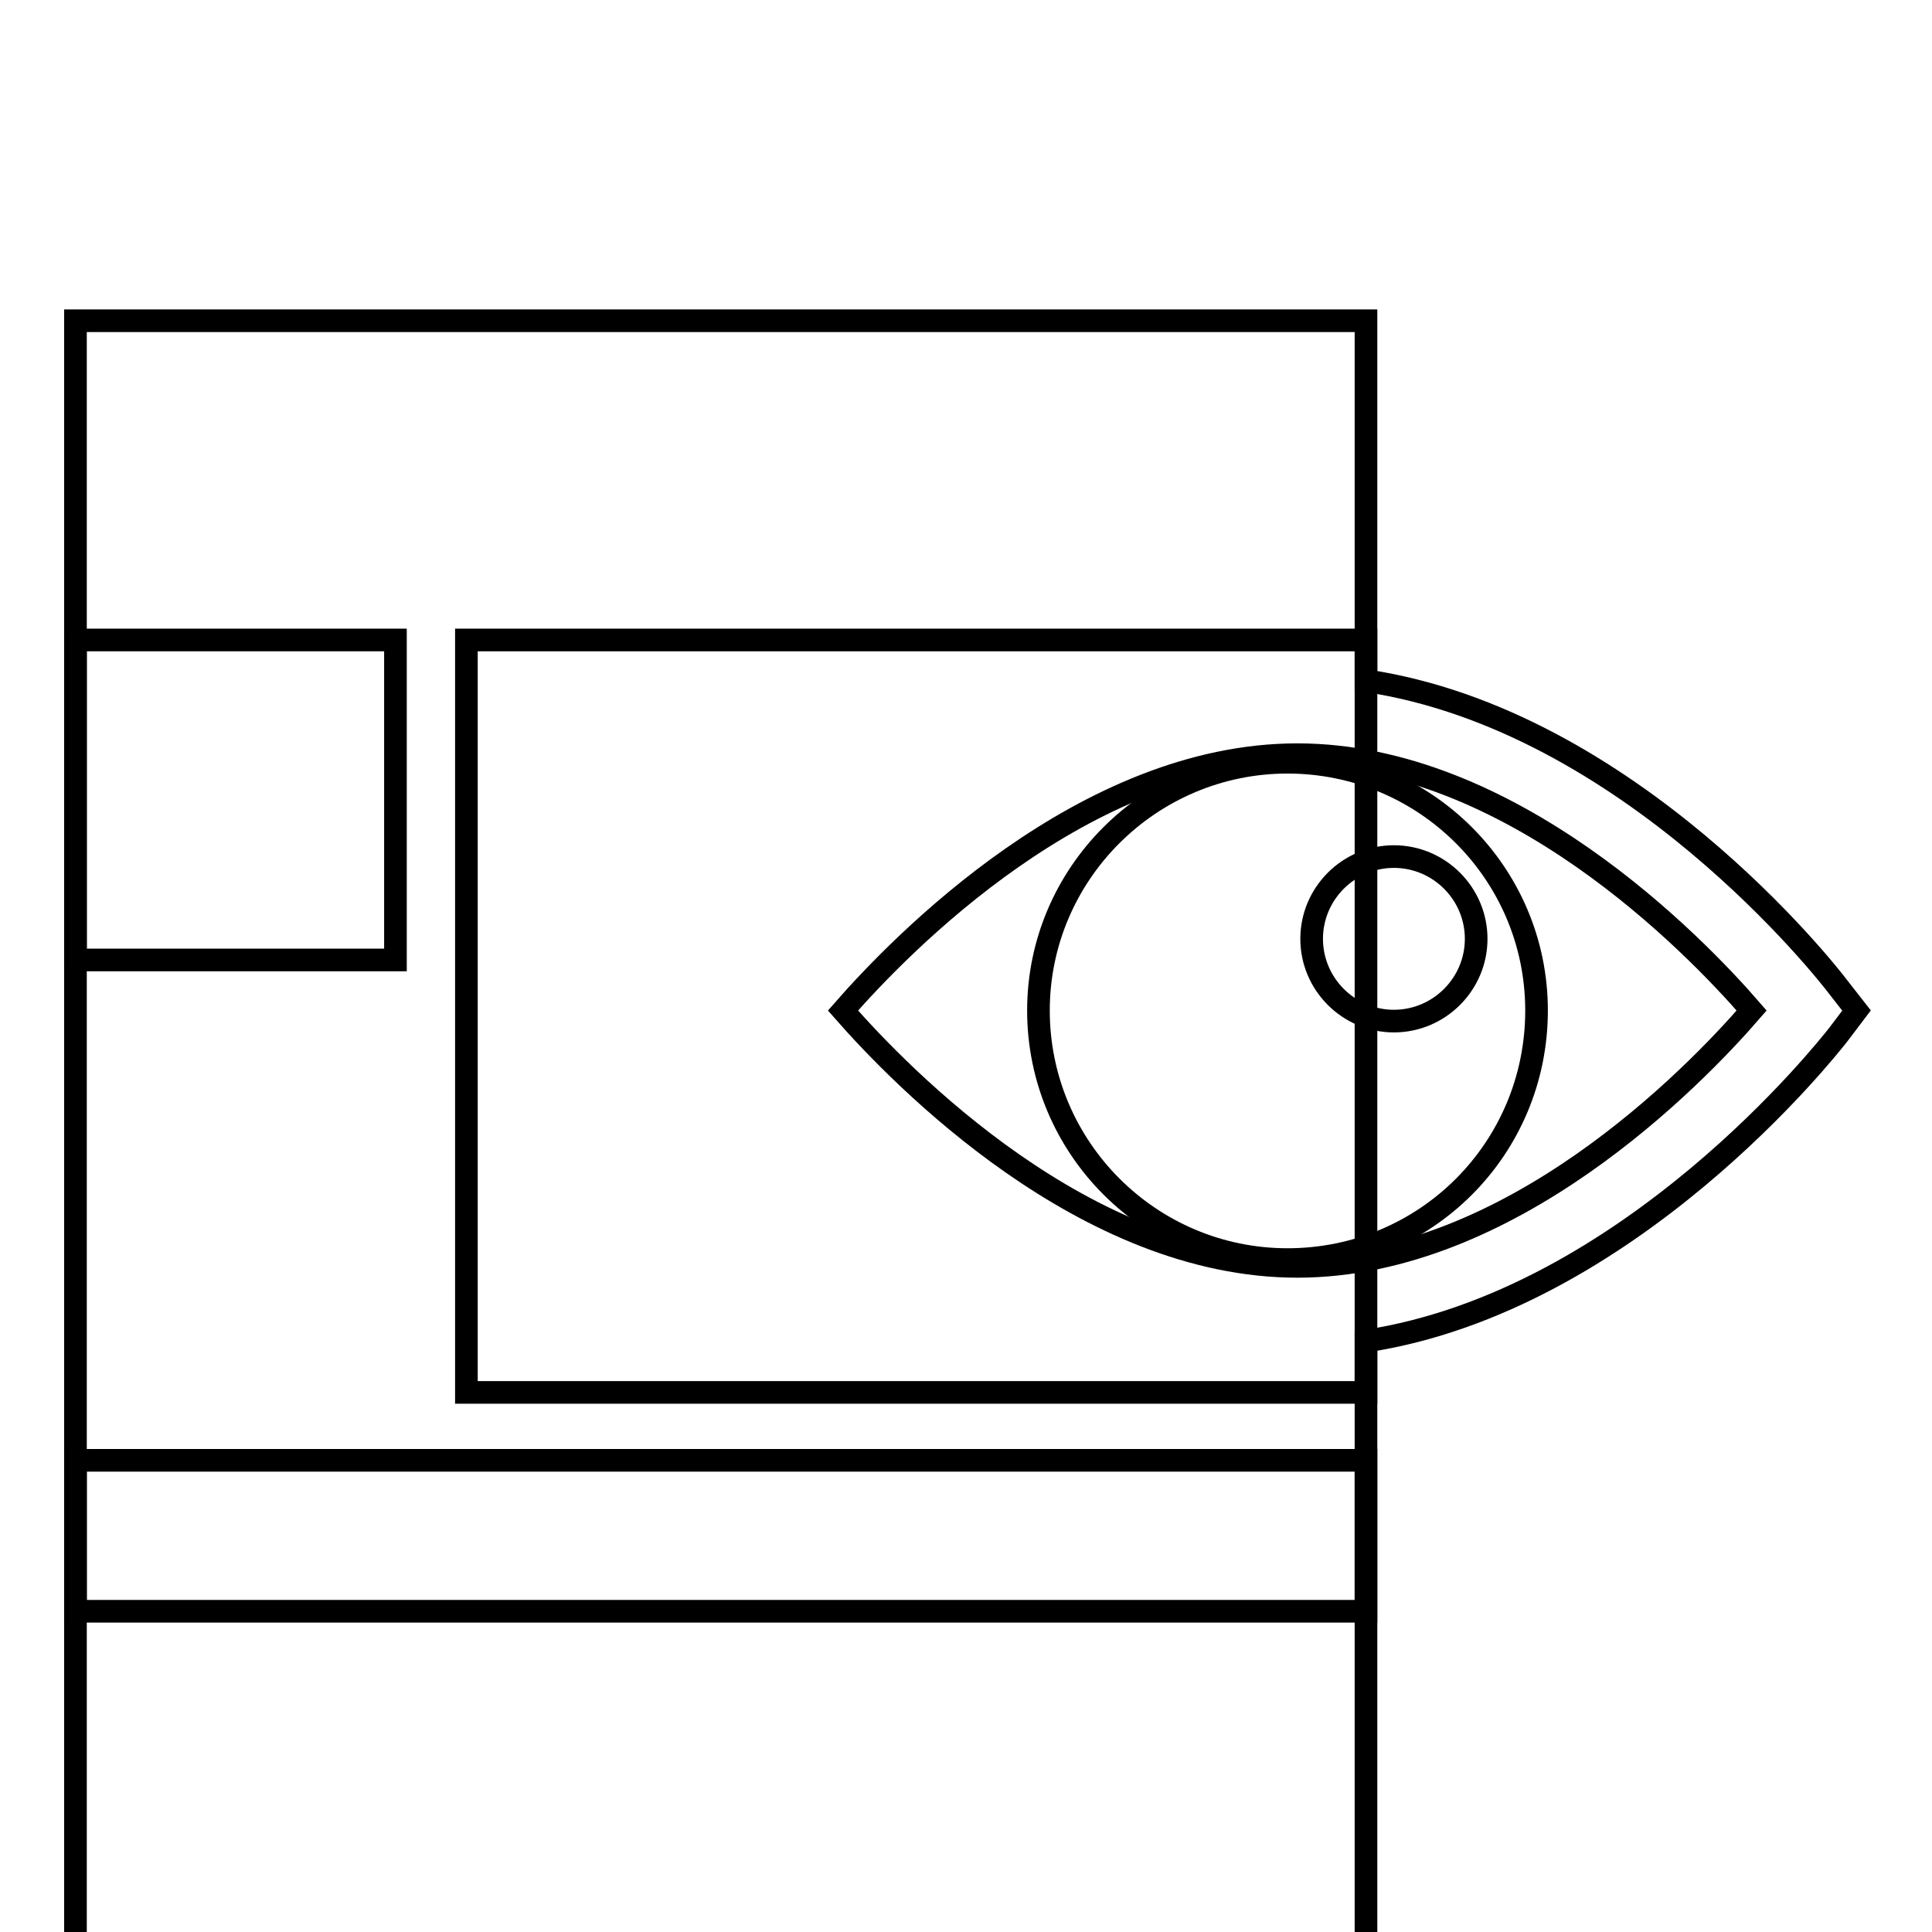
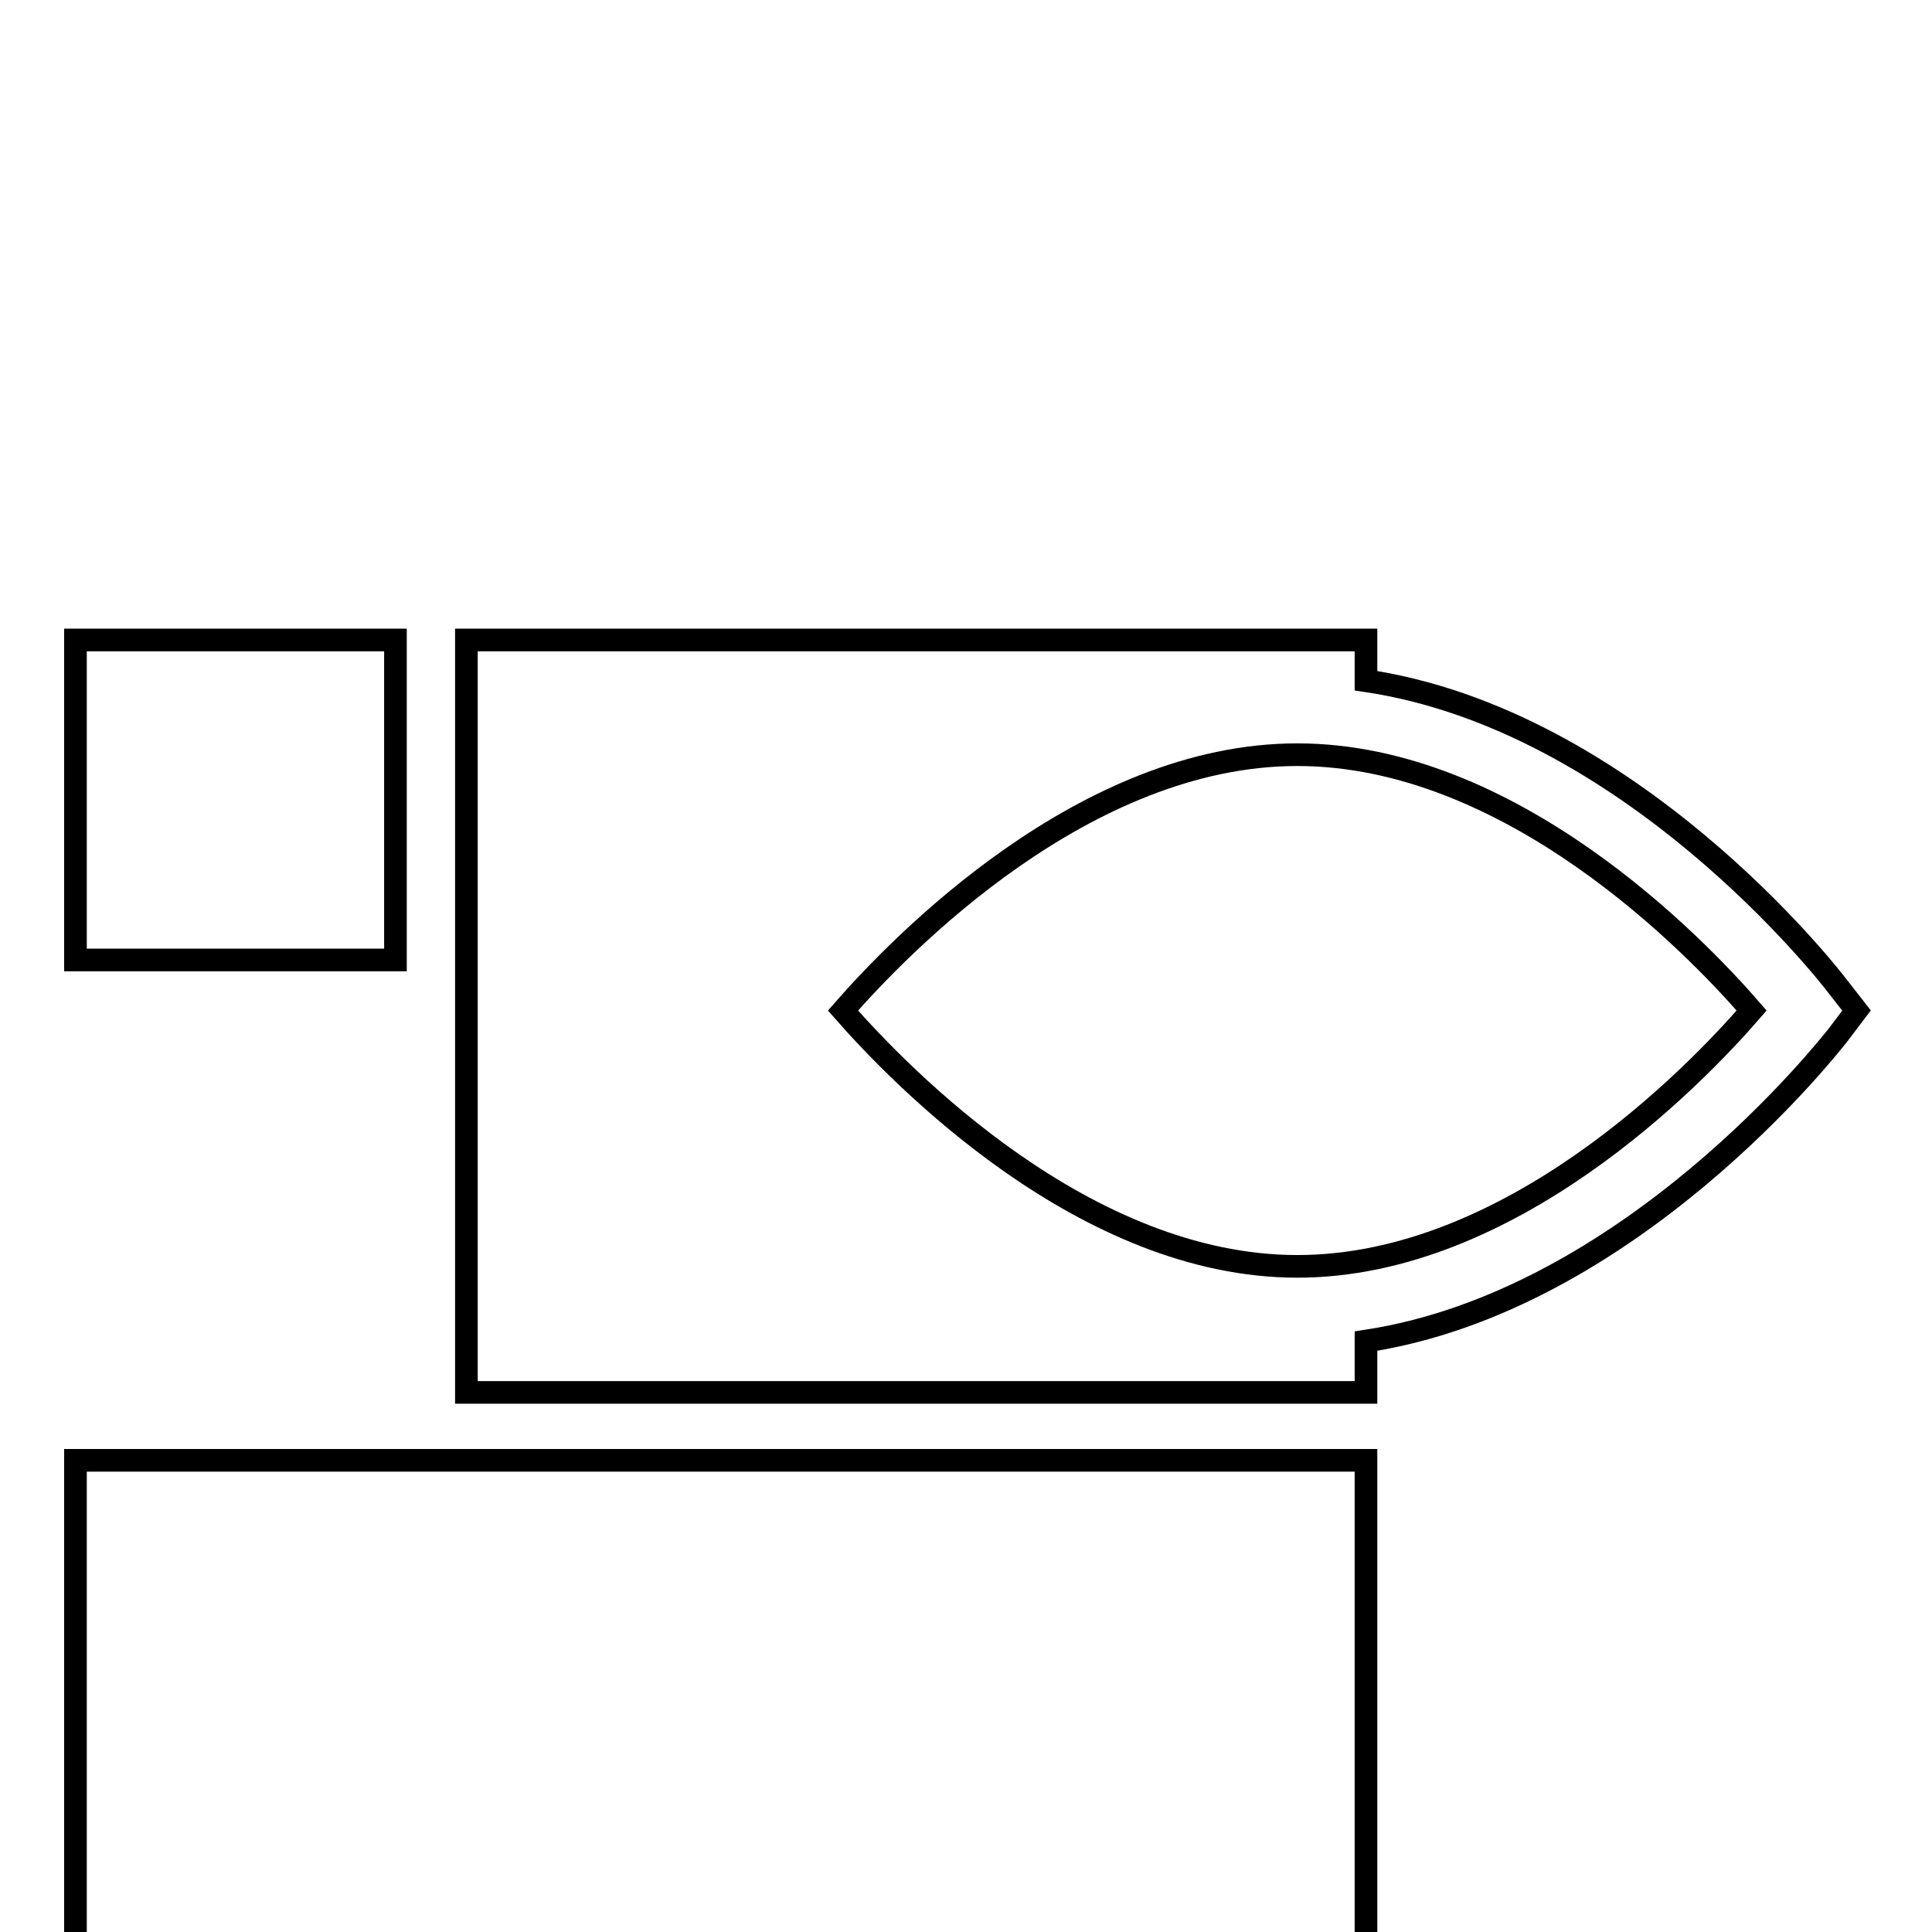
<svg xmlns="http://www.w3.org/2000/svg" version="1.1" x="0px" y="0px" viewBox="0 0 256 256" enable-background="new 0 0 256 256" xml:space="preserve">
  <g>
    <g>
      <g>
        <g>
          <g>
-             <path stroke-width="3" fill-opacity="0" stroke="#000000" d="M10 42.5h171v171h-171z" />
            <path stroke-width="3" fill-opacity="0" stroke="#000000" d="M10 193.5h171v171h-171z" />
            <path stroke-width="3" fill-opacity="0" stroke="#000000" d="M10 84.8h42.4v42.4h-42.4z" />
            <path stroke-width="3" fill-opacity="0" stroke="#000000" d="M243.5,130.7c-1.2-1.6-27.5-35.3-62.5-40.5v-5.4H61.8v99.7H181v-6.8c34.9-5.3,61.3-39,62.5-40.5l2.5-3.3L243.5,130.7z M111.7,133.9c7.7-8.8,32-33.9,60.2-33.9c28.2,0,52.5,25,60.2,33.9c-7.7,8.9-32,33.9-60.2,33.9C143.8,167.8,119.5,142.8,111.7,133.9z" />
-             <path stroke-width="3" fill-opacity="0" stroke="#000000" d="M203.6,133.9c0-18.2-14.8-32.9-33-32.9c-18.2,0-33,14.8-33,32.9c0,18.2,14.8,33,33,33C188.9,166.9,203.6,152.2,203.6,133.9z M173.8,124.4c0-6,4.9-10.9,10.9-10.9c6,0,10.9,4.9,10.9,10.9c0,6-4.9,10.9-10.9,10.9C178.7,135.3,173.8,130.4,173.8,124.4z" />
          </g>
        </g>
        <g />
        <g />
        <g />
        <g />
        <g />
        <g />
        <g />
        <g />
        <g />
        <g />
        <g />
        <g />
        <g />
        <g />
        <g />
      </g>
      <g />
      <g />
      <g />
      <g />
      <g />
      <g />
      <g />
      <g />
      <g />
      <g />
      <g />
      <g />
      <g />
      <g />
      <g />
    </g>
  </g>
</svg>